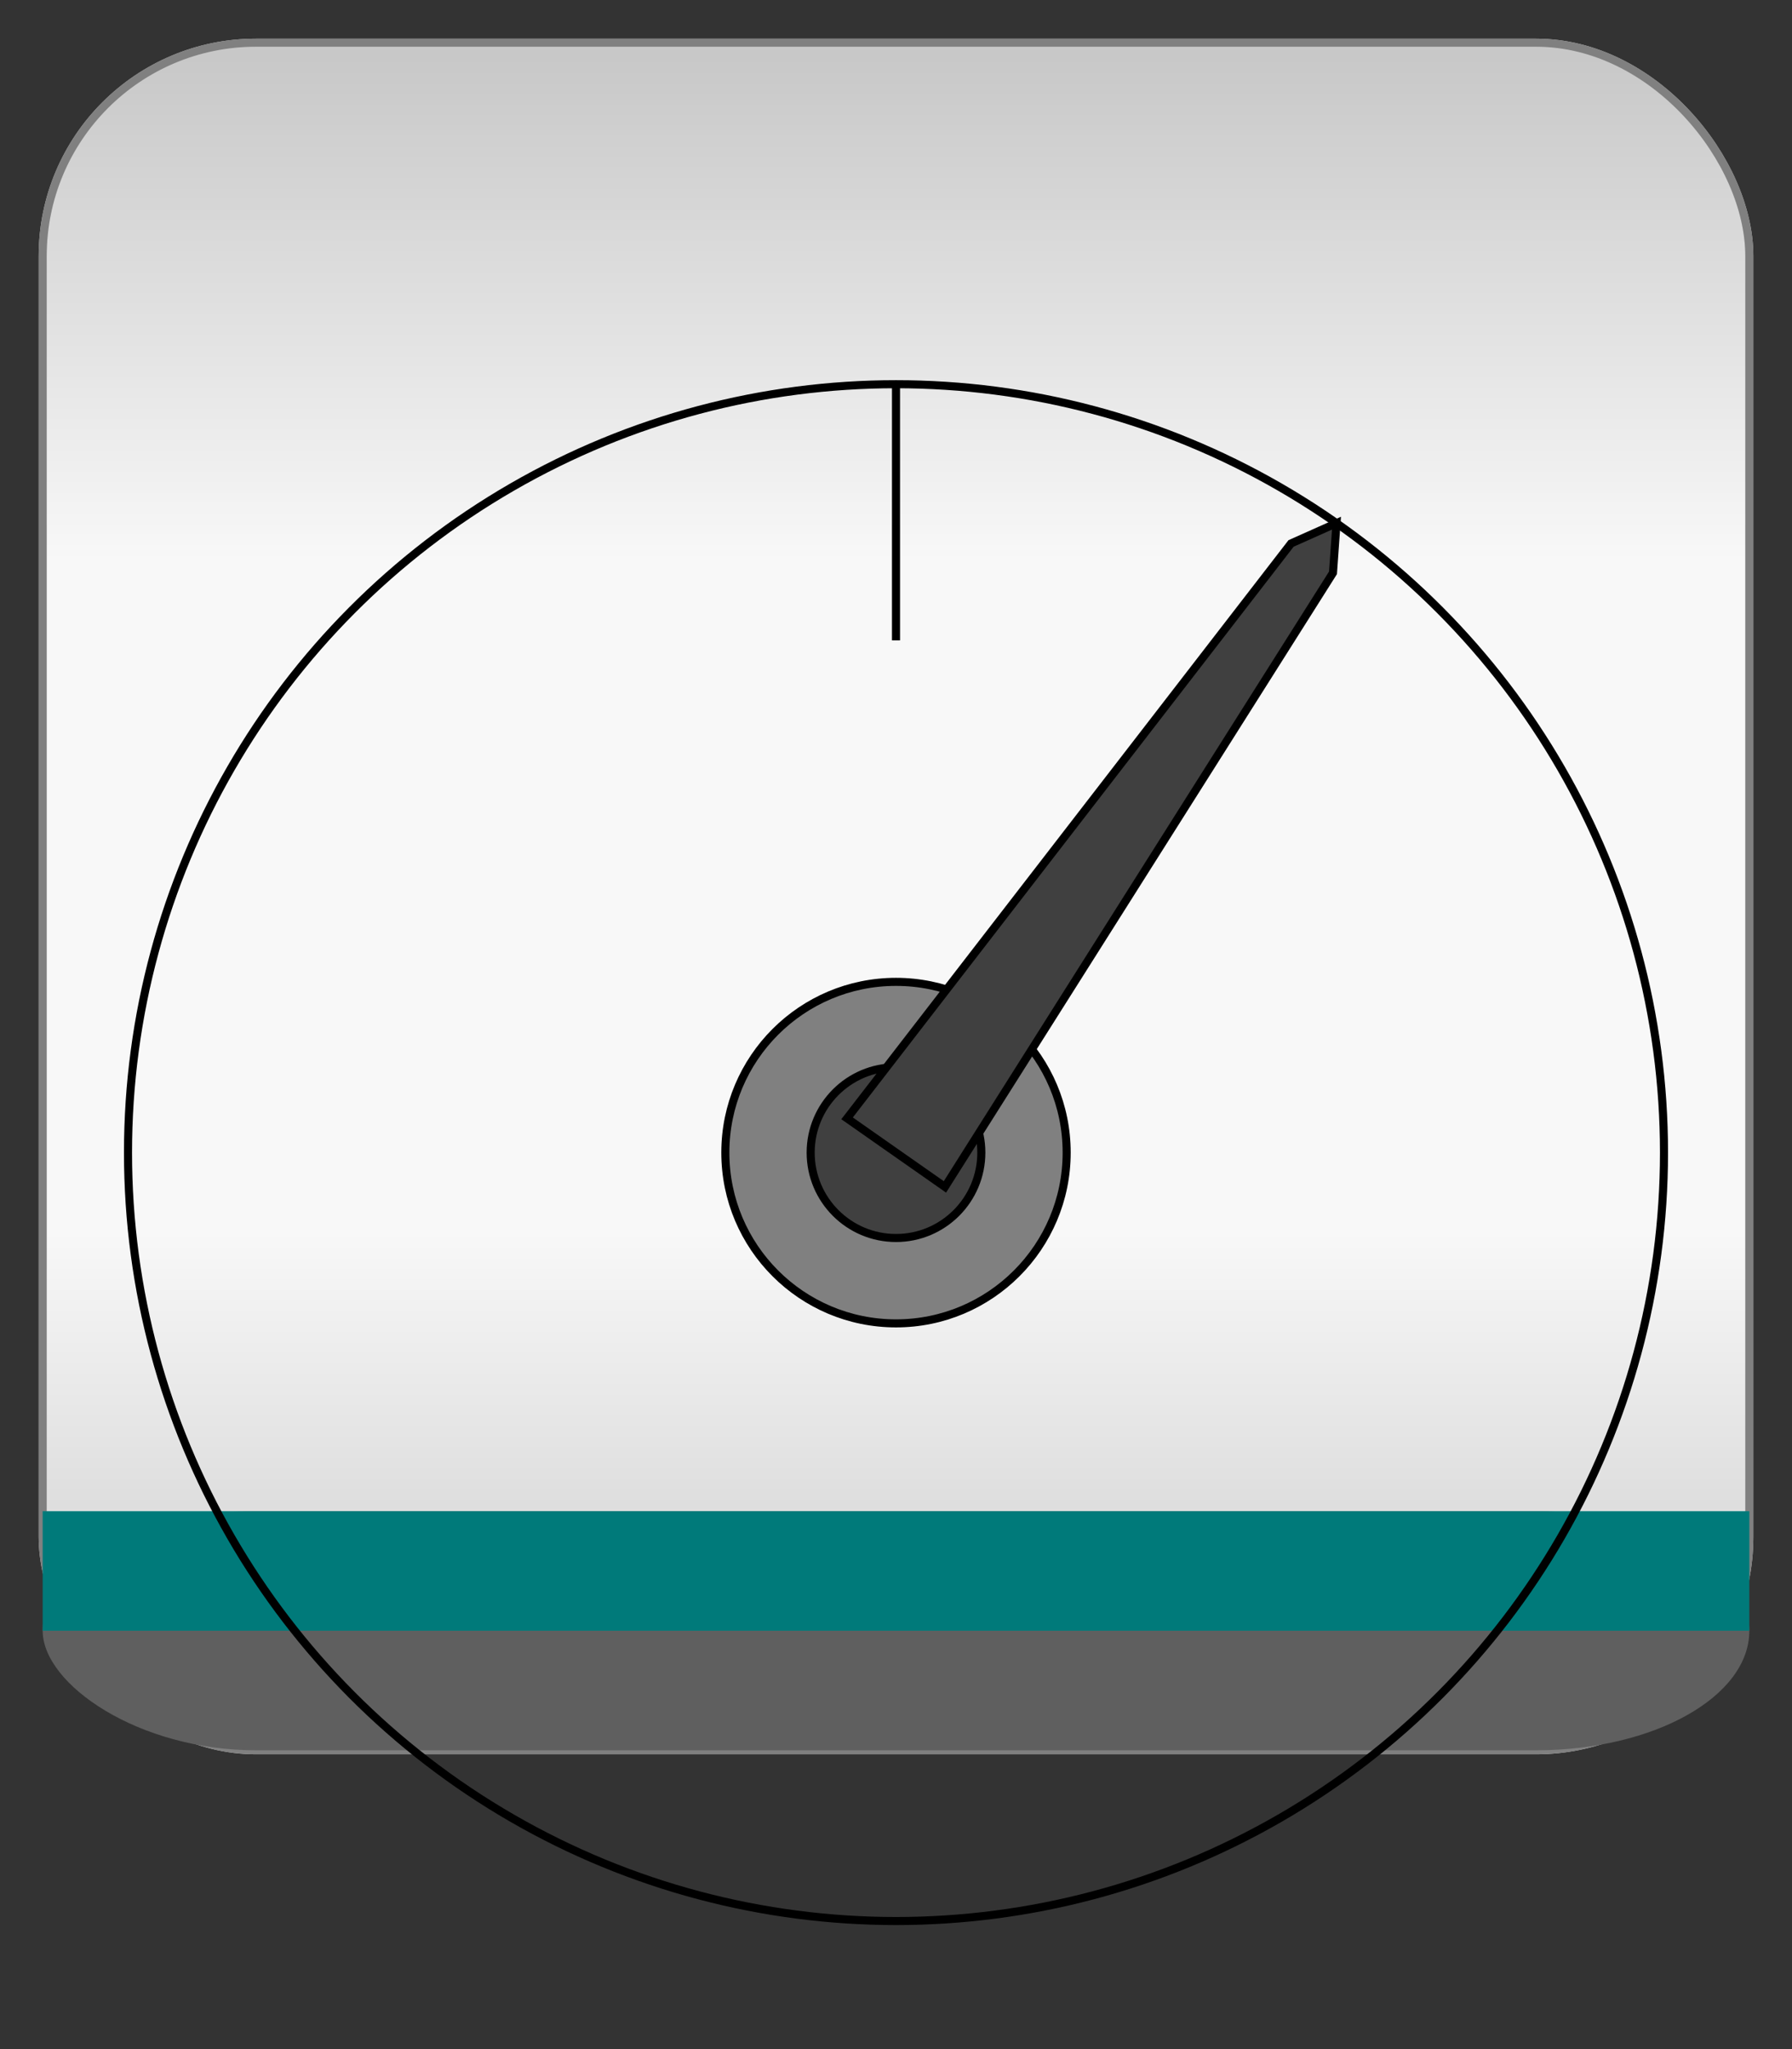
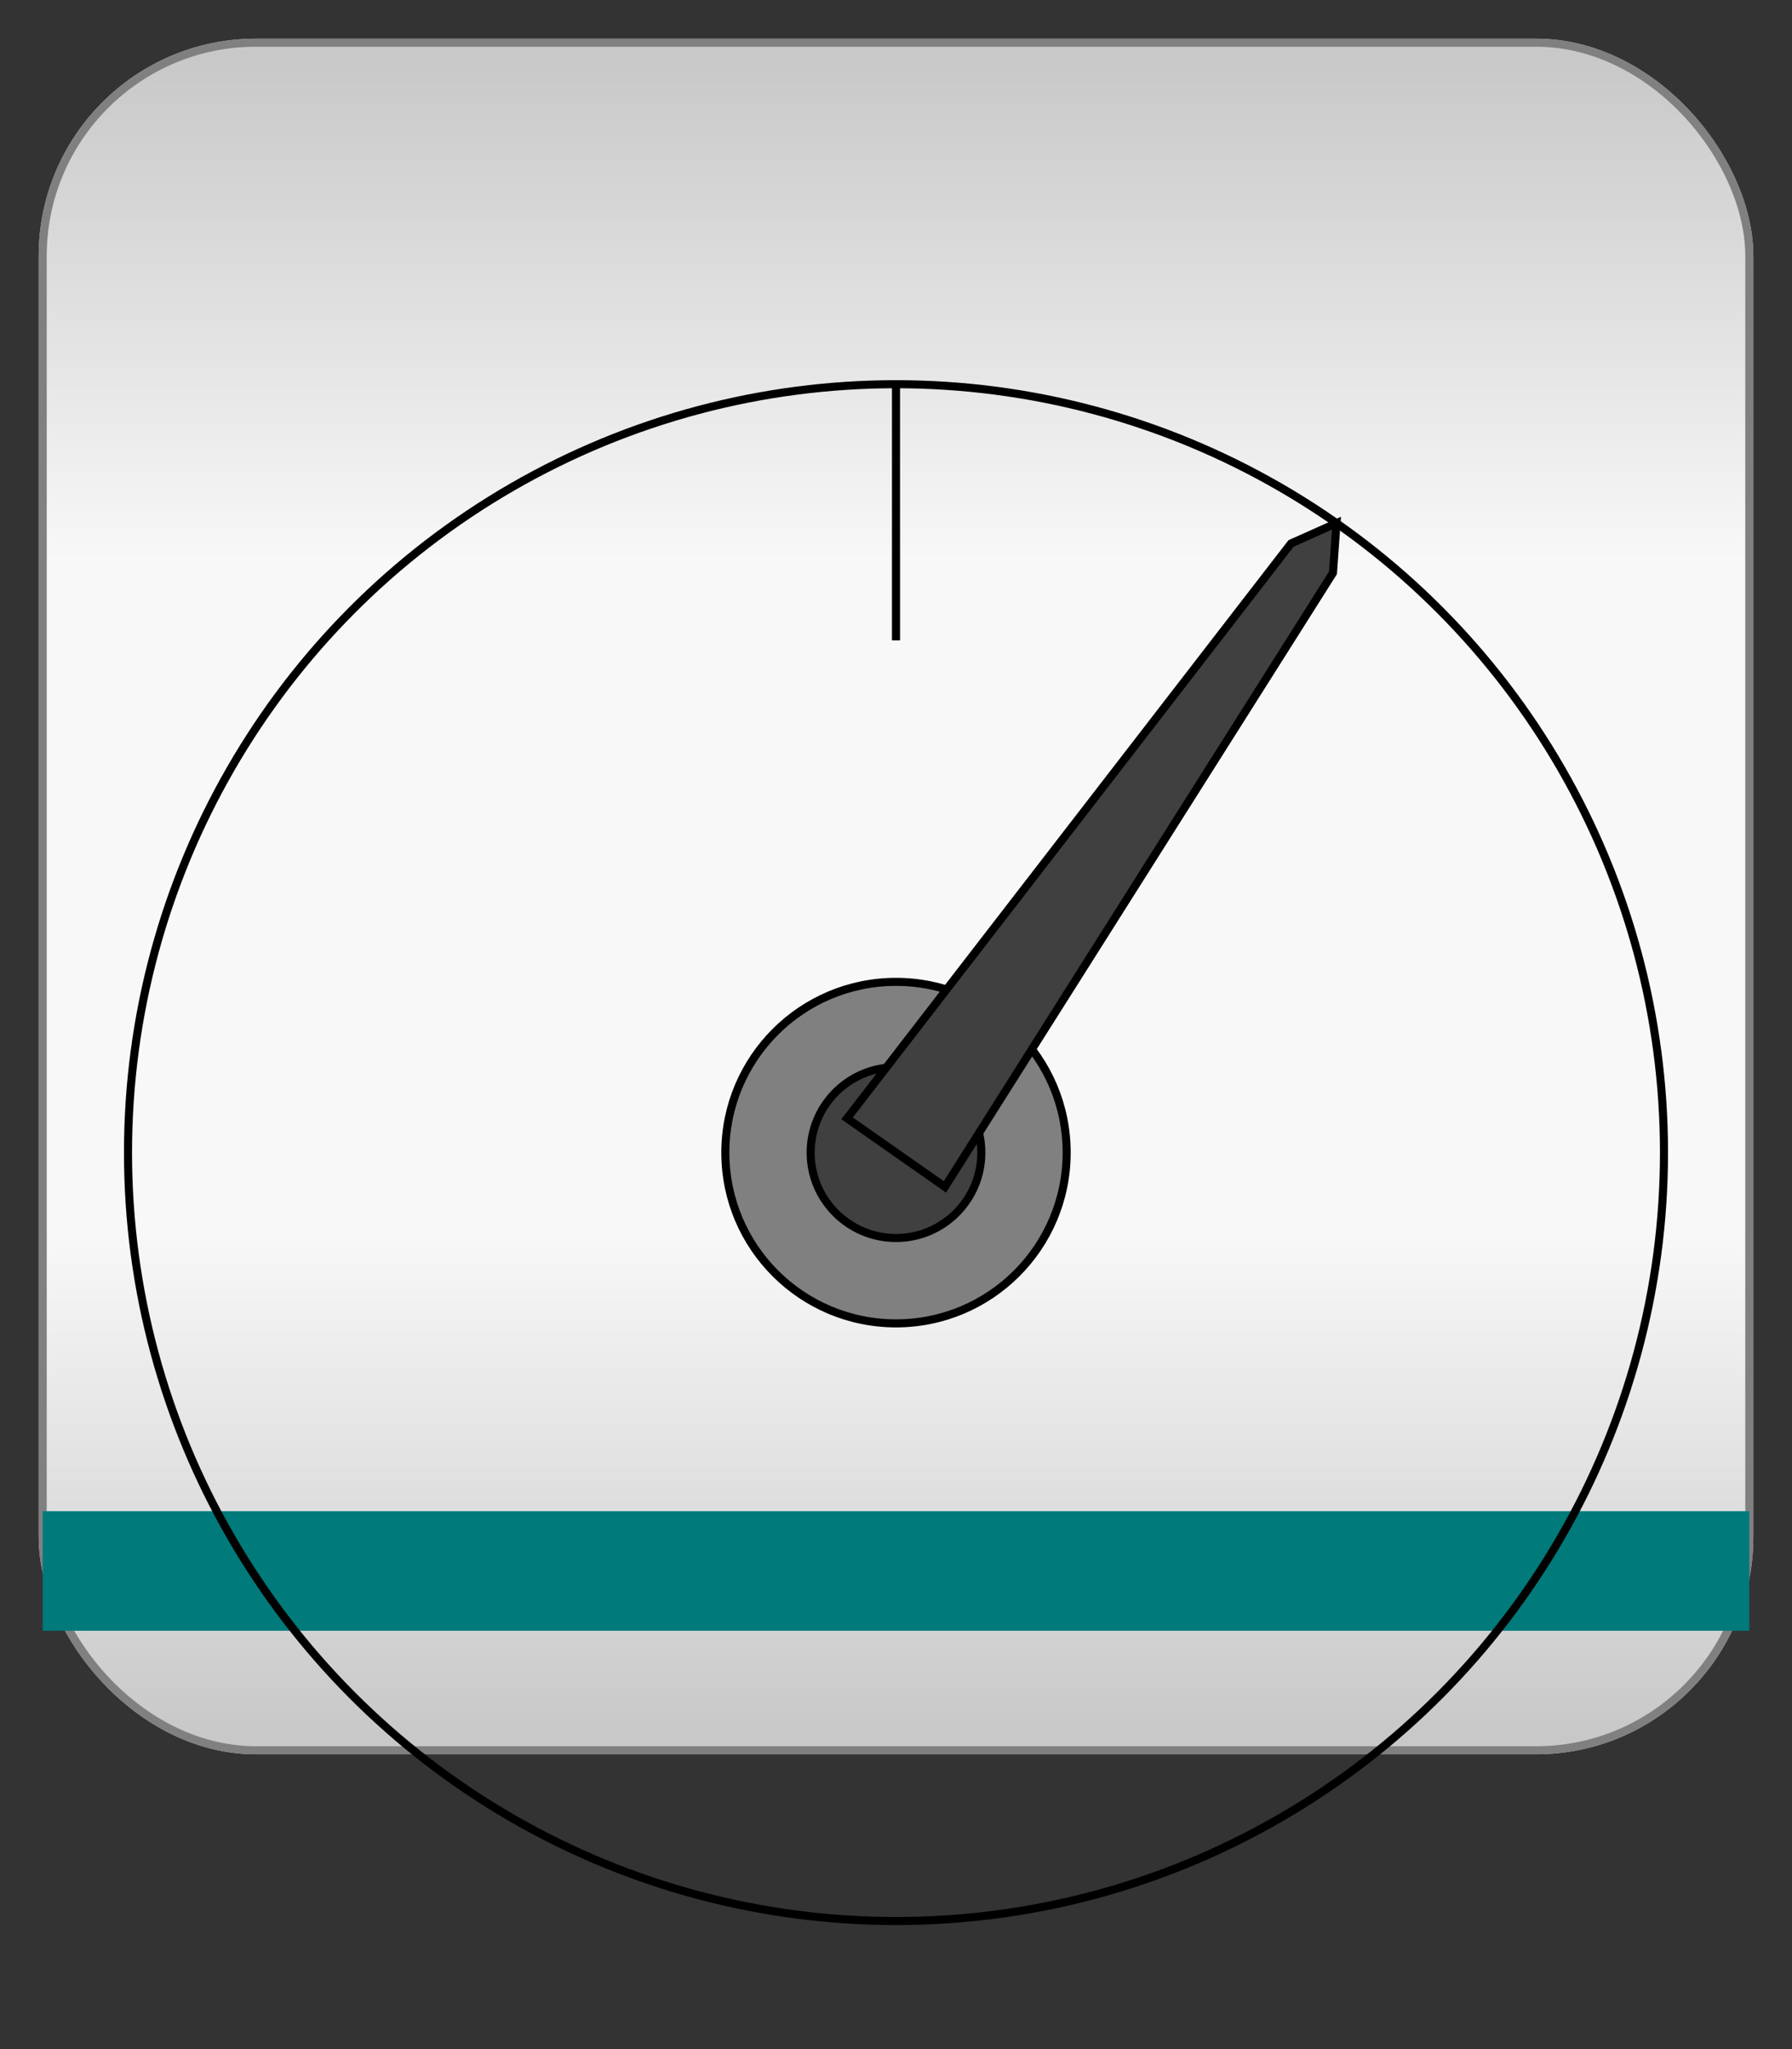
<svg xmlns="http://www.w3.org/2000/svg" baseProfile="full" height="240.0" version="1.1" viewBox="0 0 210.0 240.0" width="210.0">
  <rect x="0" y="0" width="210.0" height="240.0" fill="#333333" stroke="none" />
  <defs />
  <rect fill="url(#0)" height="200.0" rx="25.0" ry="25.0" stroke="rgb(200,200,200)" stroke-width="0.25mm" width="200.0" x="5.0" y="5.0" />
  <defs>
    <linearGradient id="0" x1="0%" x2="0%" y1="0%" y2="100%">
      <stop offset="0" stop-color="rgb(200, 200, 200)" stop-opacity="1" />
      <stop offset="0.3" stop-color="rgb(248, 248, 248)" stop-opacity="1" />
      <stop offset="0.7" stop-color="rgb(248, 248, 248)" stop-opacity="1" />
      <stop offset="1" stop-color="rgb(200, 200, 200)" stop-opacity="1" />
    </linearGradient>
  </defs>
  <rect fill="none" fill-opacity="0" height="200.0" rx="25.0" ry="25.0" stroke="rgb(128,128,128)" stroke-width="0.25mm" width="200.0" x="5.0" y="5.0" />
  <defs />
-   <rect fill="rgb(95,95,95)" fill-opacity="1" height="28.0" rx="25.0" ry="25.0" width="200.0" x="5.0" y="177.0" />
  <defs />
  <rect fill="rgb(0,122,122)" fill-opacity="1" height="14.0" rx="0.0" ry="0.0" width="200.0" x="5.0" y="177.0" />
  <defs />
  <ellipse cx="105.0" cy="135.0" fill="none" fill-opacity="0" rx="90.0" ry="90.0" stroke="rgb(0,0,0)" stroke-width="0.25mm" />
  <defs />
  <ellipse cx="105.0" cy="135.0" fill="rgb(128,128,128)" fill-opacity="1" rx="20.0" ry="20.0" stroke="rgb(0,0,0)" stroke-width="0.25mm" />
  <defs />
  <polyline fill="none" fill-opacity="0" points="105.0,75.0 105.0,45.0" stroke="rgb(0,0,0)" stroke-width="0.25mm" />
  <defs />
  <ellipse cx="105.0" cy="135.0" fill="rgb(64,64,64)" fill-opacity="1" rx="10.0" ry="10.0" stroke="rgb(0,0,0)" stroke-width="0.25mm" />
  <defs />
  <polygon fill="rgb(64,64,64)" fill-opacity="1" points="99.266,130.985 151.295,63.651 156.621,61.275 156.21,67.092 110.734,139.015" stroke="rgb(0,0,0)" stroke-width="0.25mm" />
  <defs />
</svg>